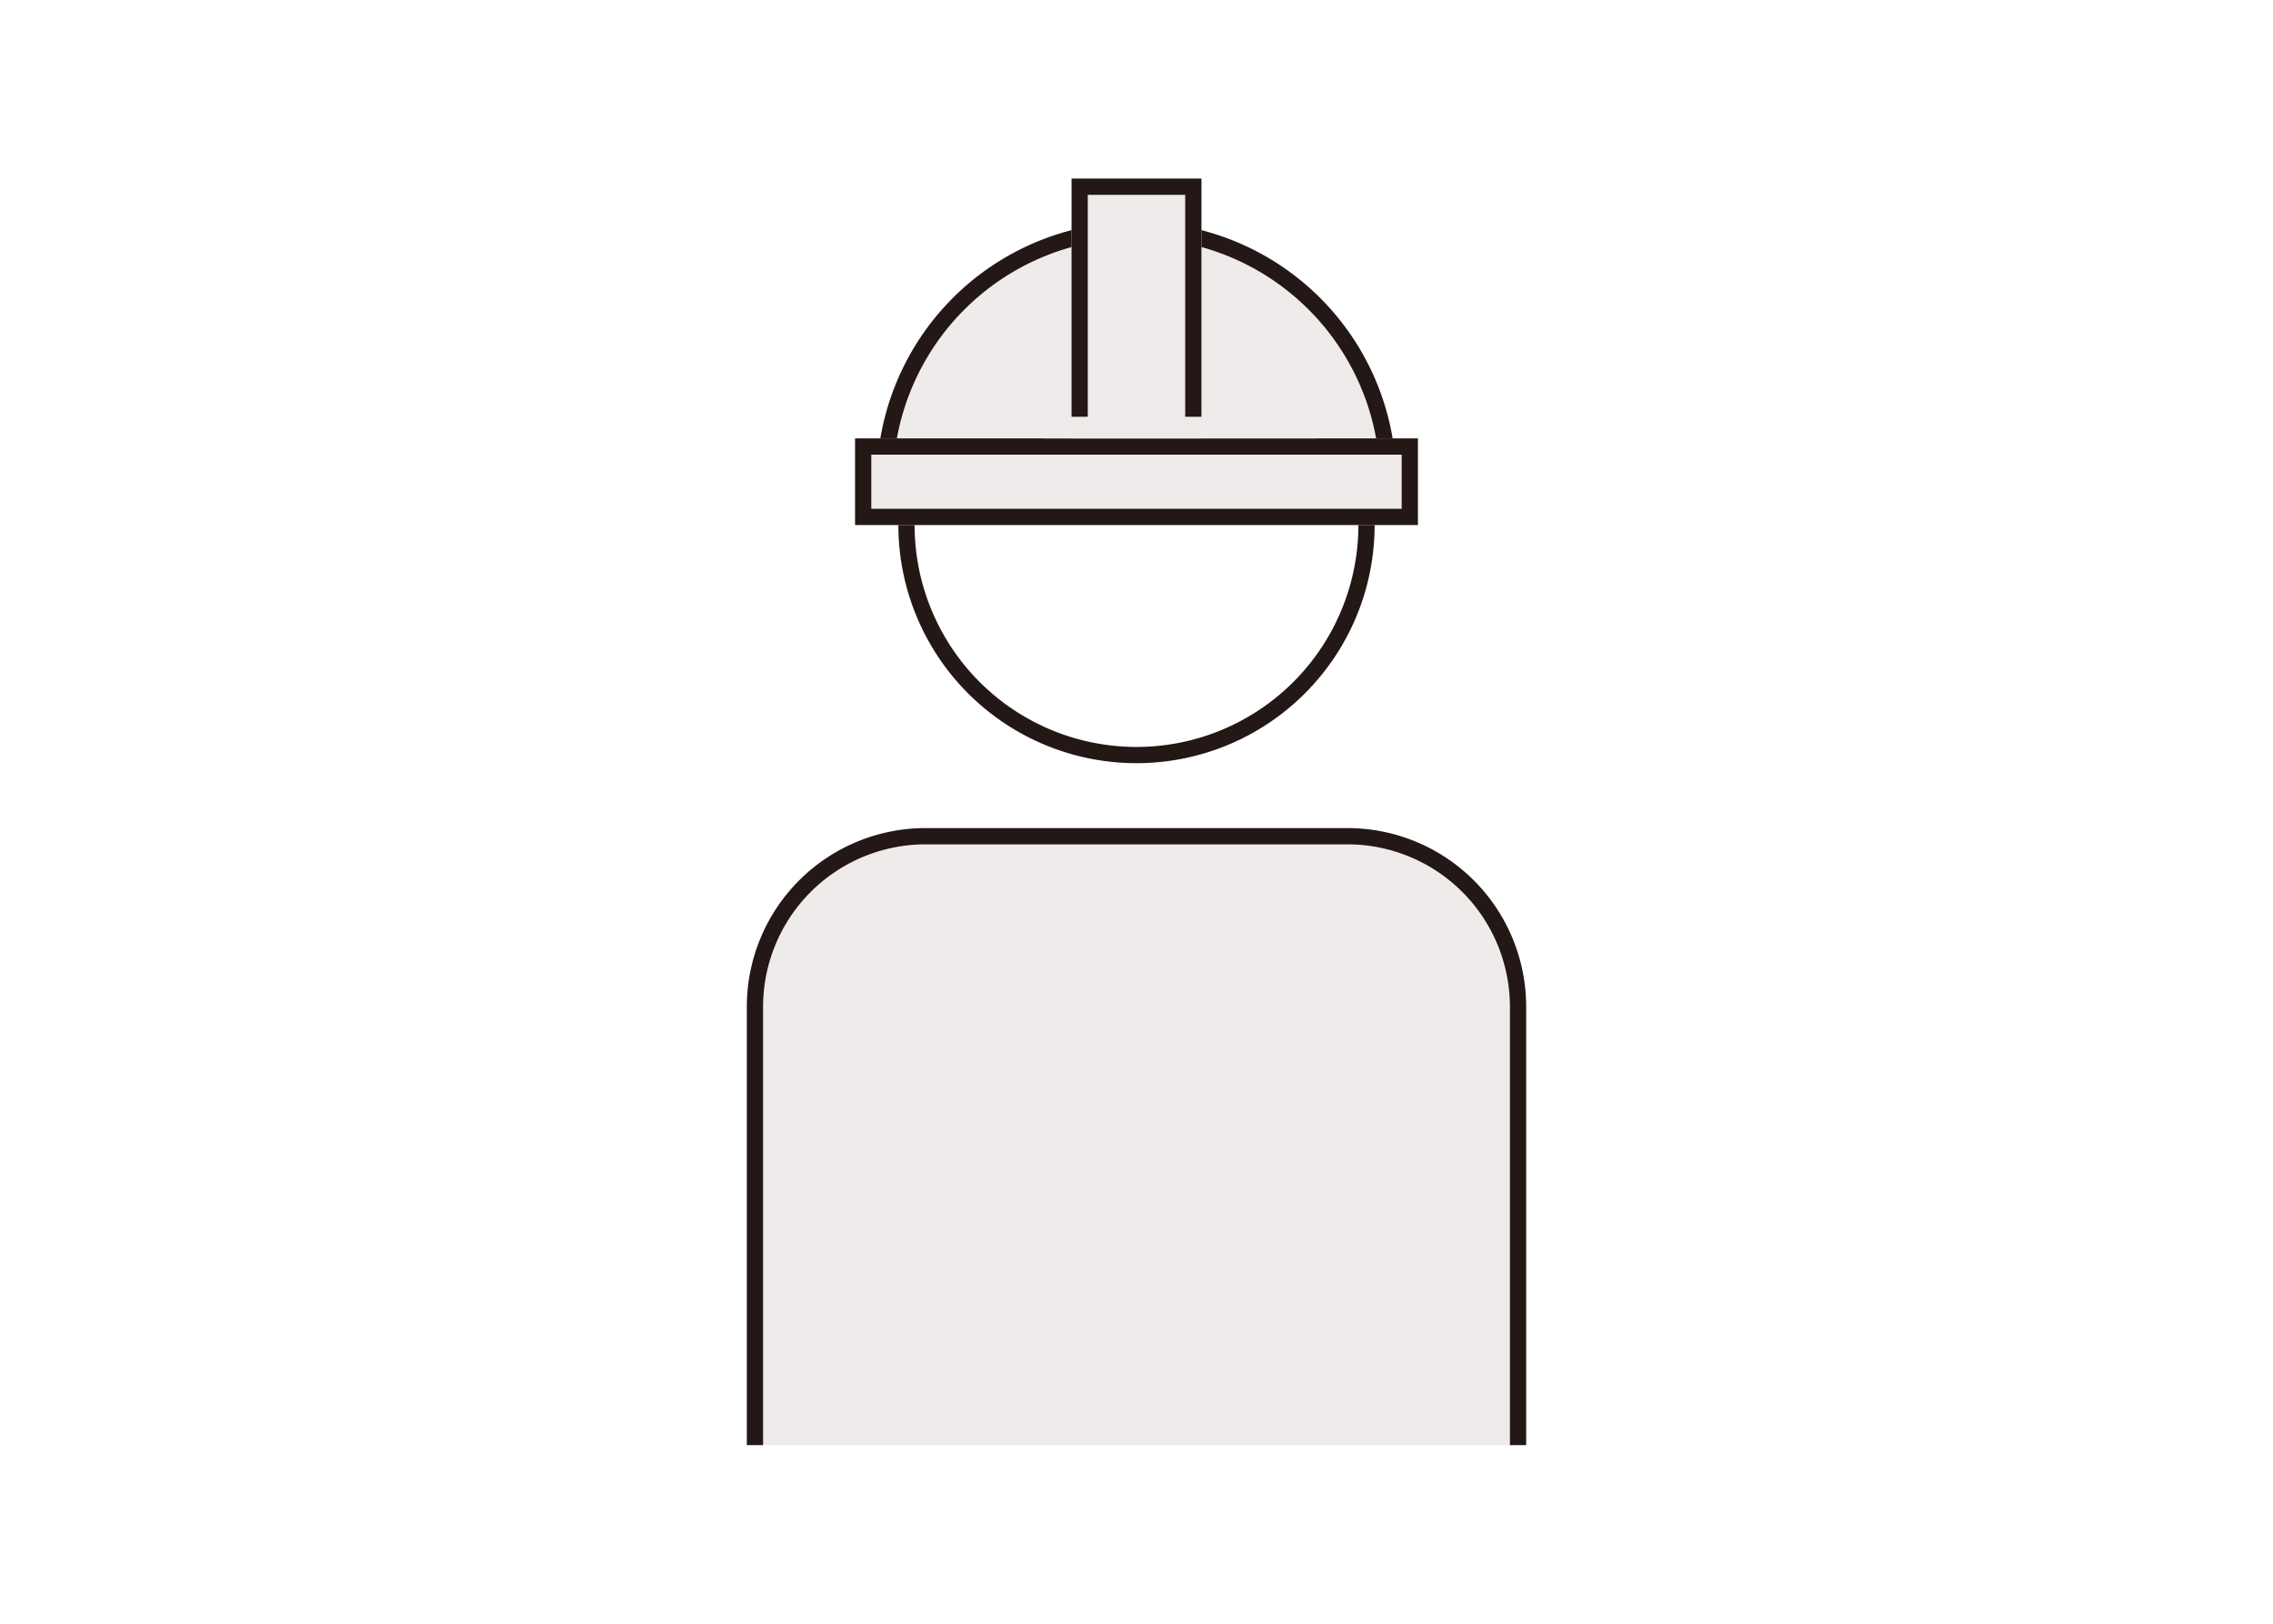
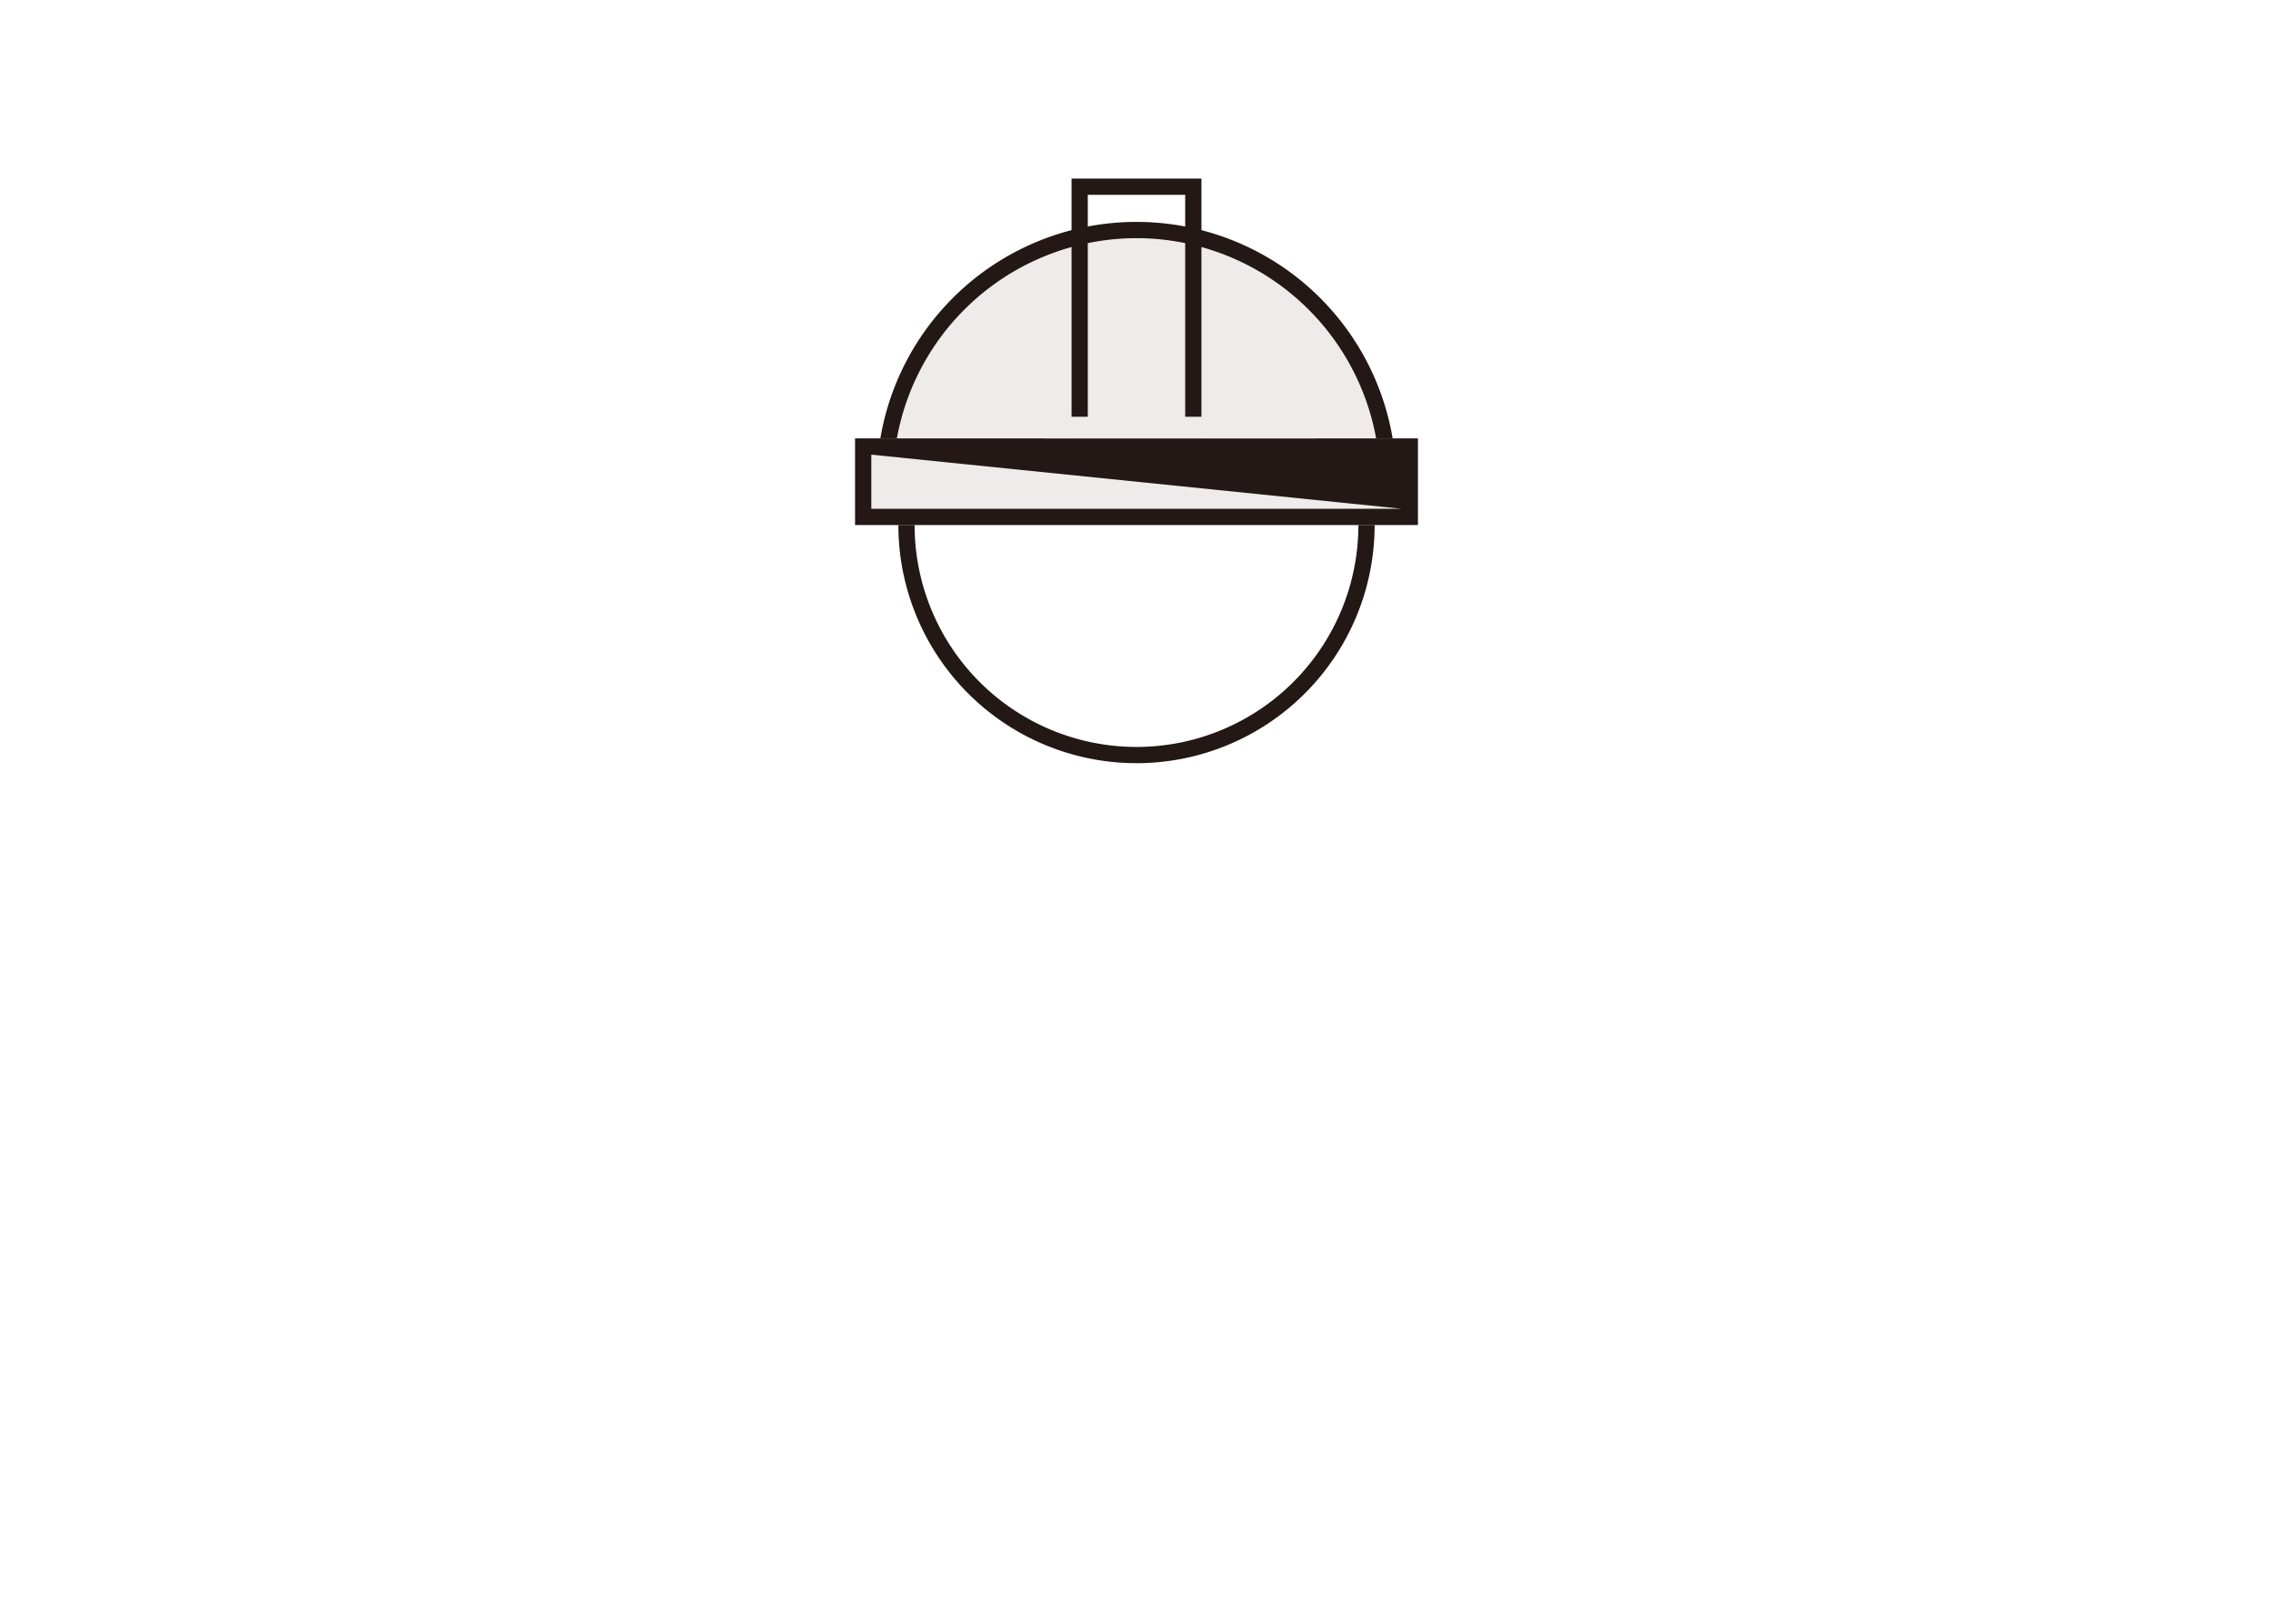
<svg xmlns="http://www.w3.org/2000/svg" width="140" height="100" data-name="グループ 6108">
  <defs>
    <clipPath id="a">
      <path fill="none" d="M0 0h140v100H0z" data-name="長方形 5132" />
    </clipPath>
  </defs>
  <path fill="#fff" d="M0 0h140v100H0z" data-name="長方形 5128" />
  <g data-name="グループ 6107">
    <g clip-path="url(#a)" data-name="グループ 6106">
      <path fill="#fff" d="M70 47a14.667 14.667 0 1 0-14.667-14.667A14.667 14.667 0 0 0 70 47" data-name="パス 10008" />
      <path fill="#231815" d="M70 18.667a13.667 13.667 0 1 1-13.667 13.667A13.682 13.682 0 0 1 70 18.667m0-1a14.667 14.667 0 1 0 14.667 14.667A14.667 14.667 0 0 0 70 17.667" data-name="パス 10009" />
-       <path fill="#f0ebeb" d="M83 51H57a11 11 0 0 0-11 11v27h48V62a11 11 0 0 0-11-11" data-name="パス 10010" />
-       <path fill="#231815" d="M83 52a10.011 10.011 0 0 1 10 10v27H47V62a10.011 10.011 0 0 1 10-10Zm0-1H57a11 11 0 0 0-11 11v27h48V62a11 11 0 0 0-11-11" data-name="パス 10011" />
      <path fill="#f0ebeb" d="M70 13.667a16 16 0 0 0-16 16h32a16 16 0 0 0-16-16" data-name="パス 10012" />
      <path fill="#231815" d="M70 14.667a15.021 15.021 0 0 1 14.967 14H55.033a15.021 15.021 0 0 1 14.967-14m0-1a16 16 0 0 0-16 16h32a16 16 0 0 0-16-16" data-name="パス 10013" />
      <path fill="#f0ebeb" d="M52.666 27h34.667v5.333H52.666z" data-name="長方形 5129" />
-       <path fill="#231815" d="M86.333 31.333H53.666V28h32.667Zm1-4.333H52.666v5.333h34.667Z" data-name="パス 10014" />
-       <path fill="#f0ebeb" d="M66 11h8v16h-8z" data-name="長方形 5130" />
+       <path fill="#231815" d="M86.333 31.333H53.666V28Zm1-4.333H52.666v5.333h34.667Z" data-name="パス 10014" />
      <path fill="#231815" d="M73 26h-6V12h6Zm1-15h-8v16h8Z" data-name="パス 10015" />
      <path fill="#f0ebeb" d="M64.333 25.667h16.642V27H64.333z" data-name="長方形 5131" />
    </g>
  </g>
</svg>